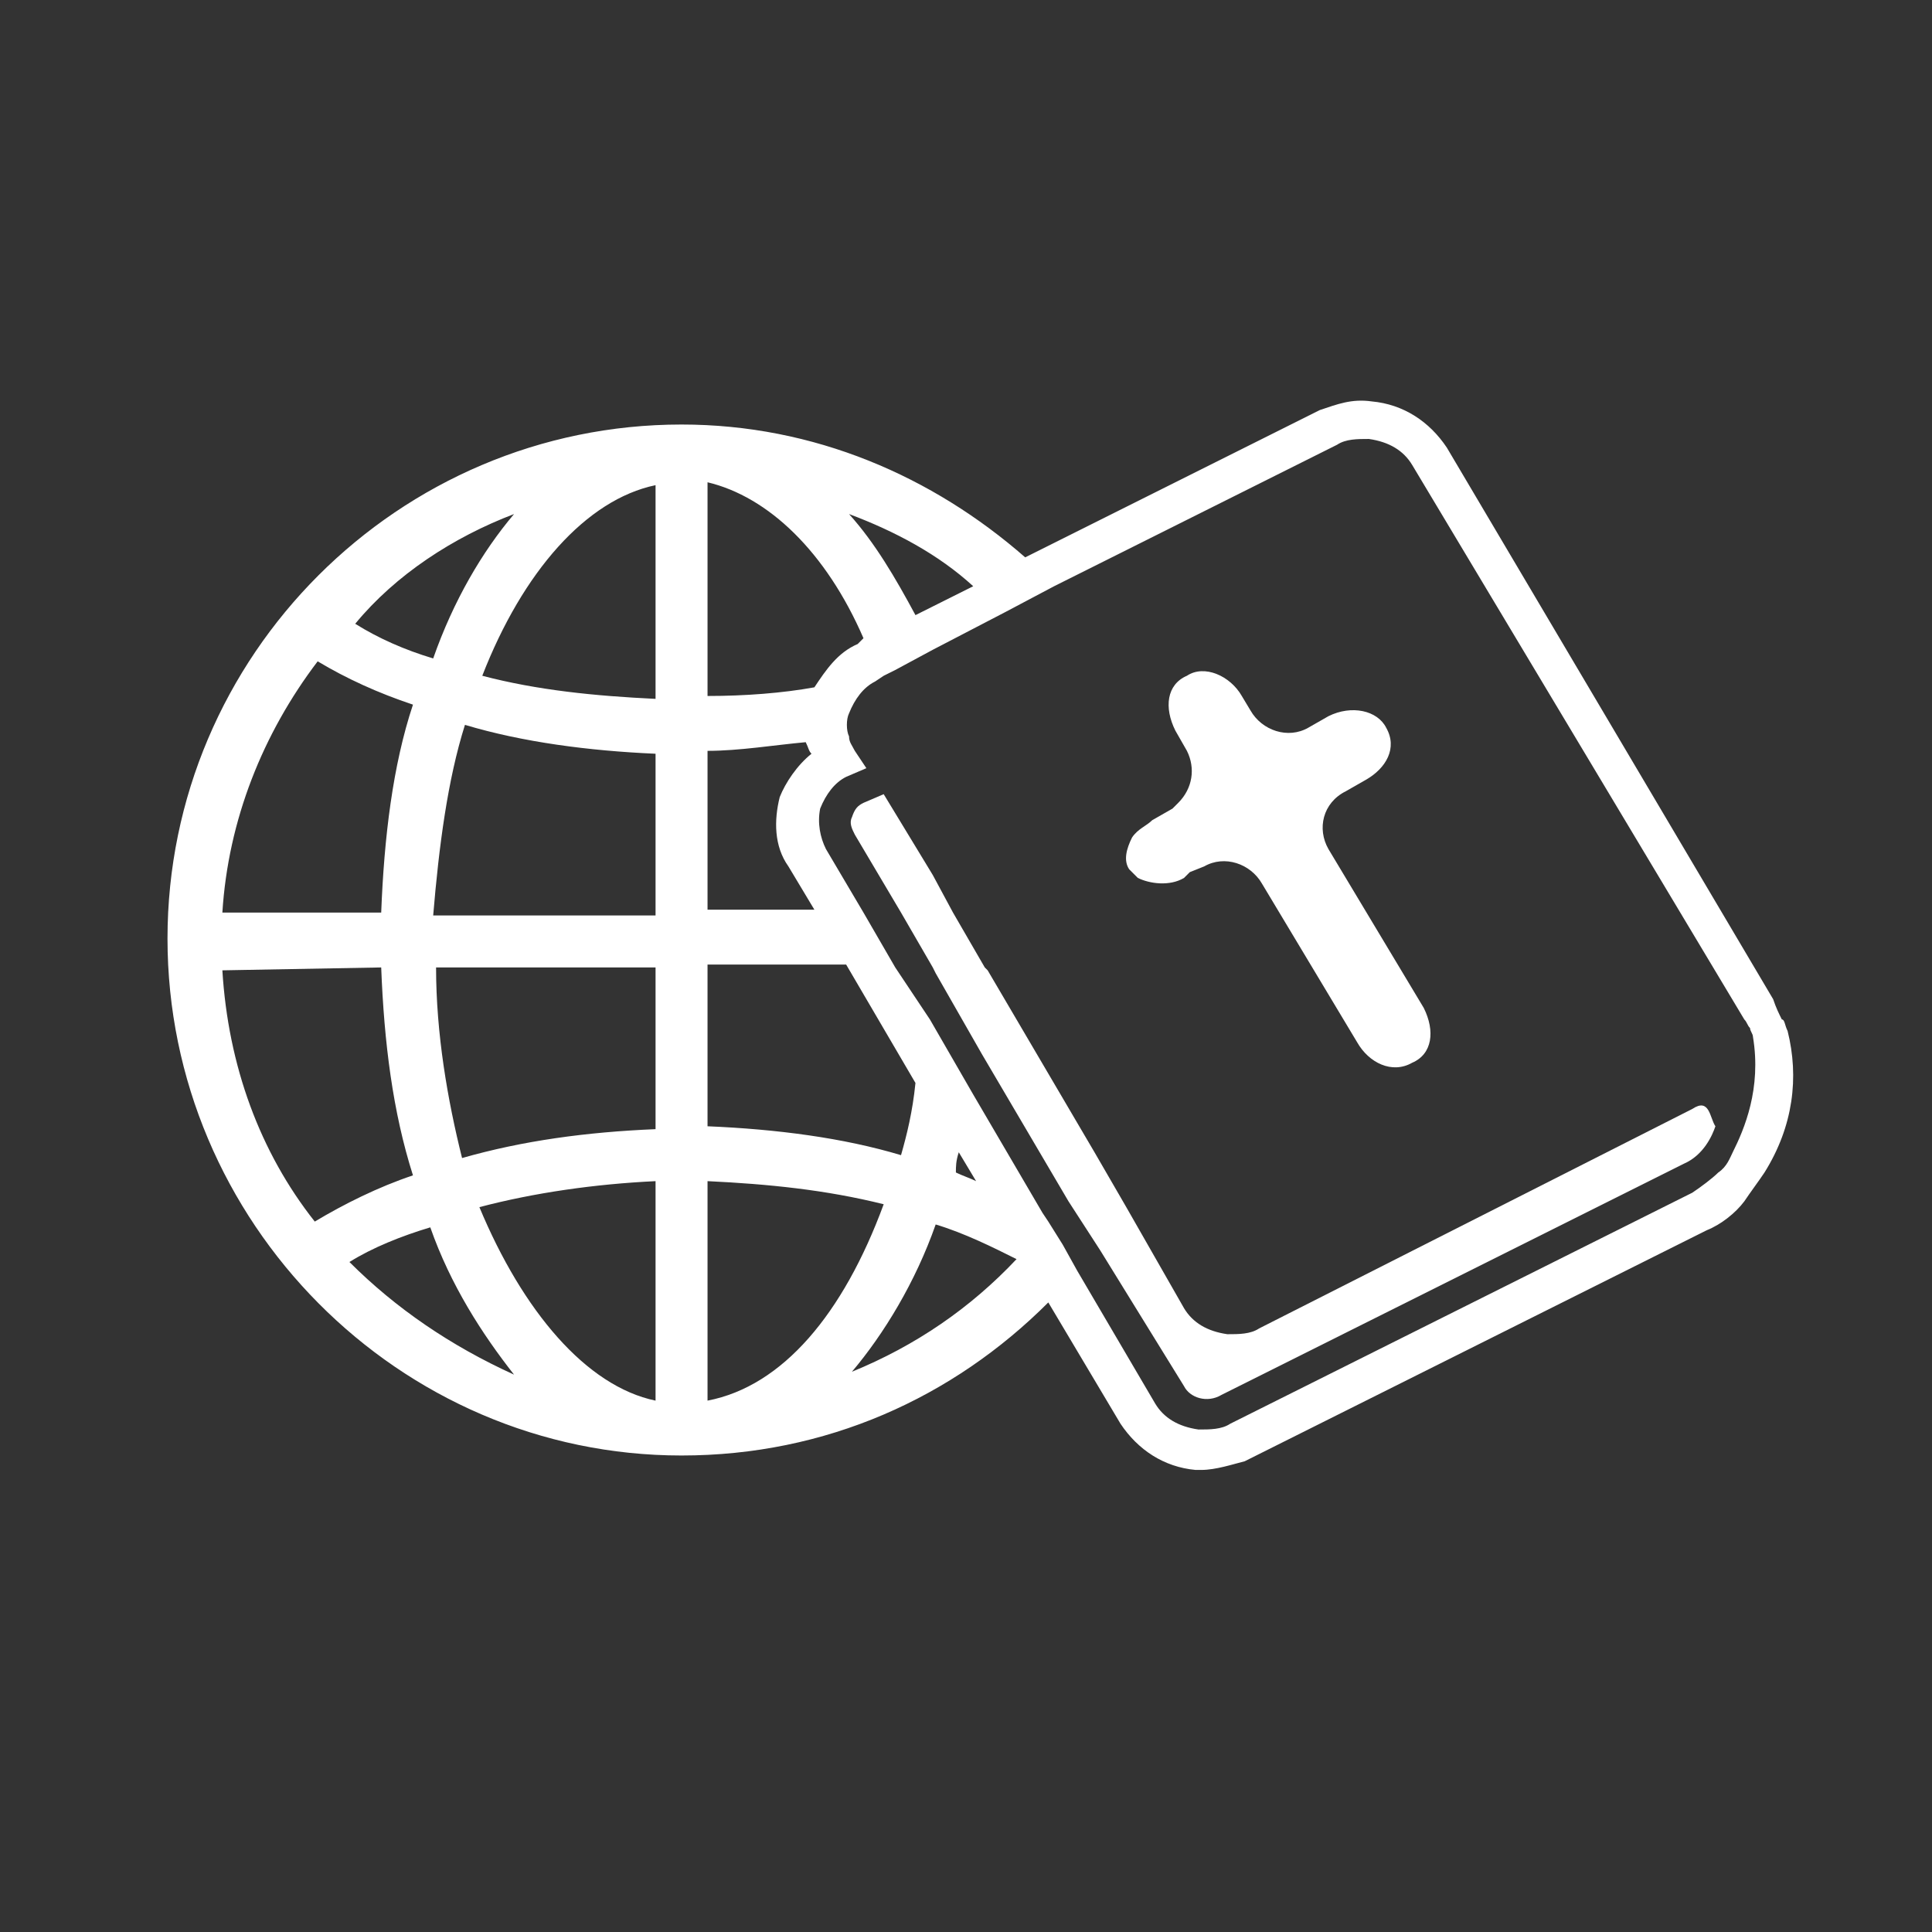
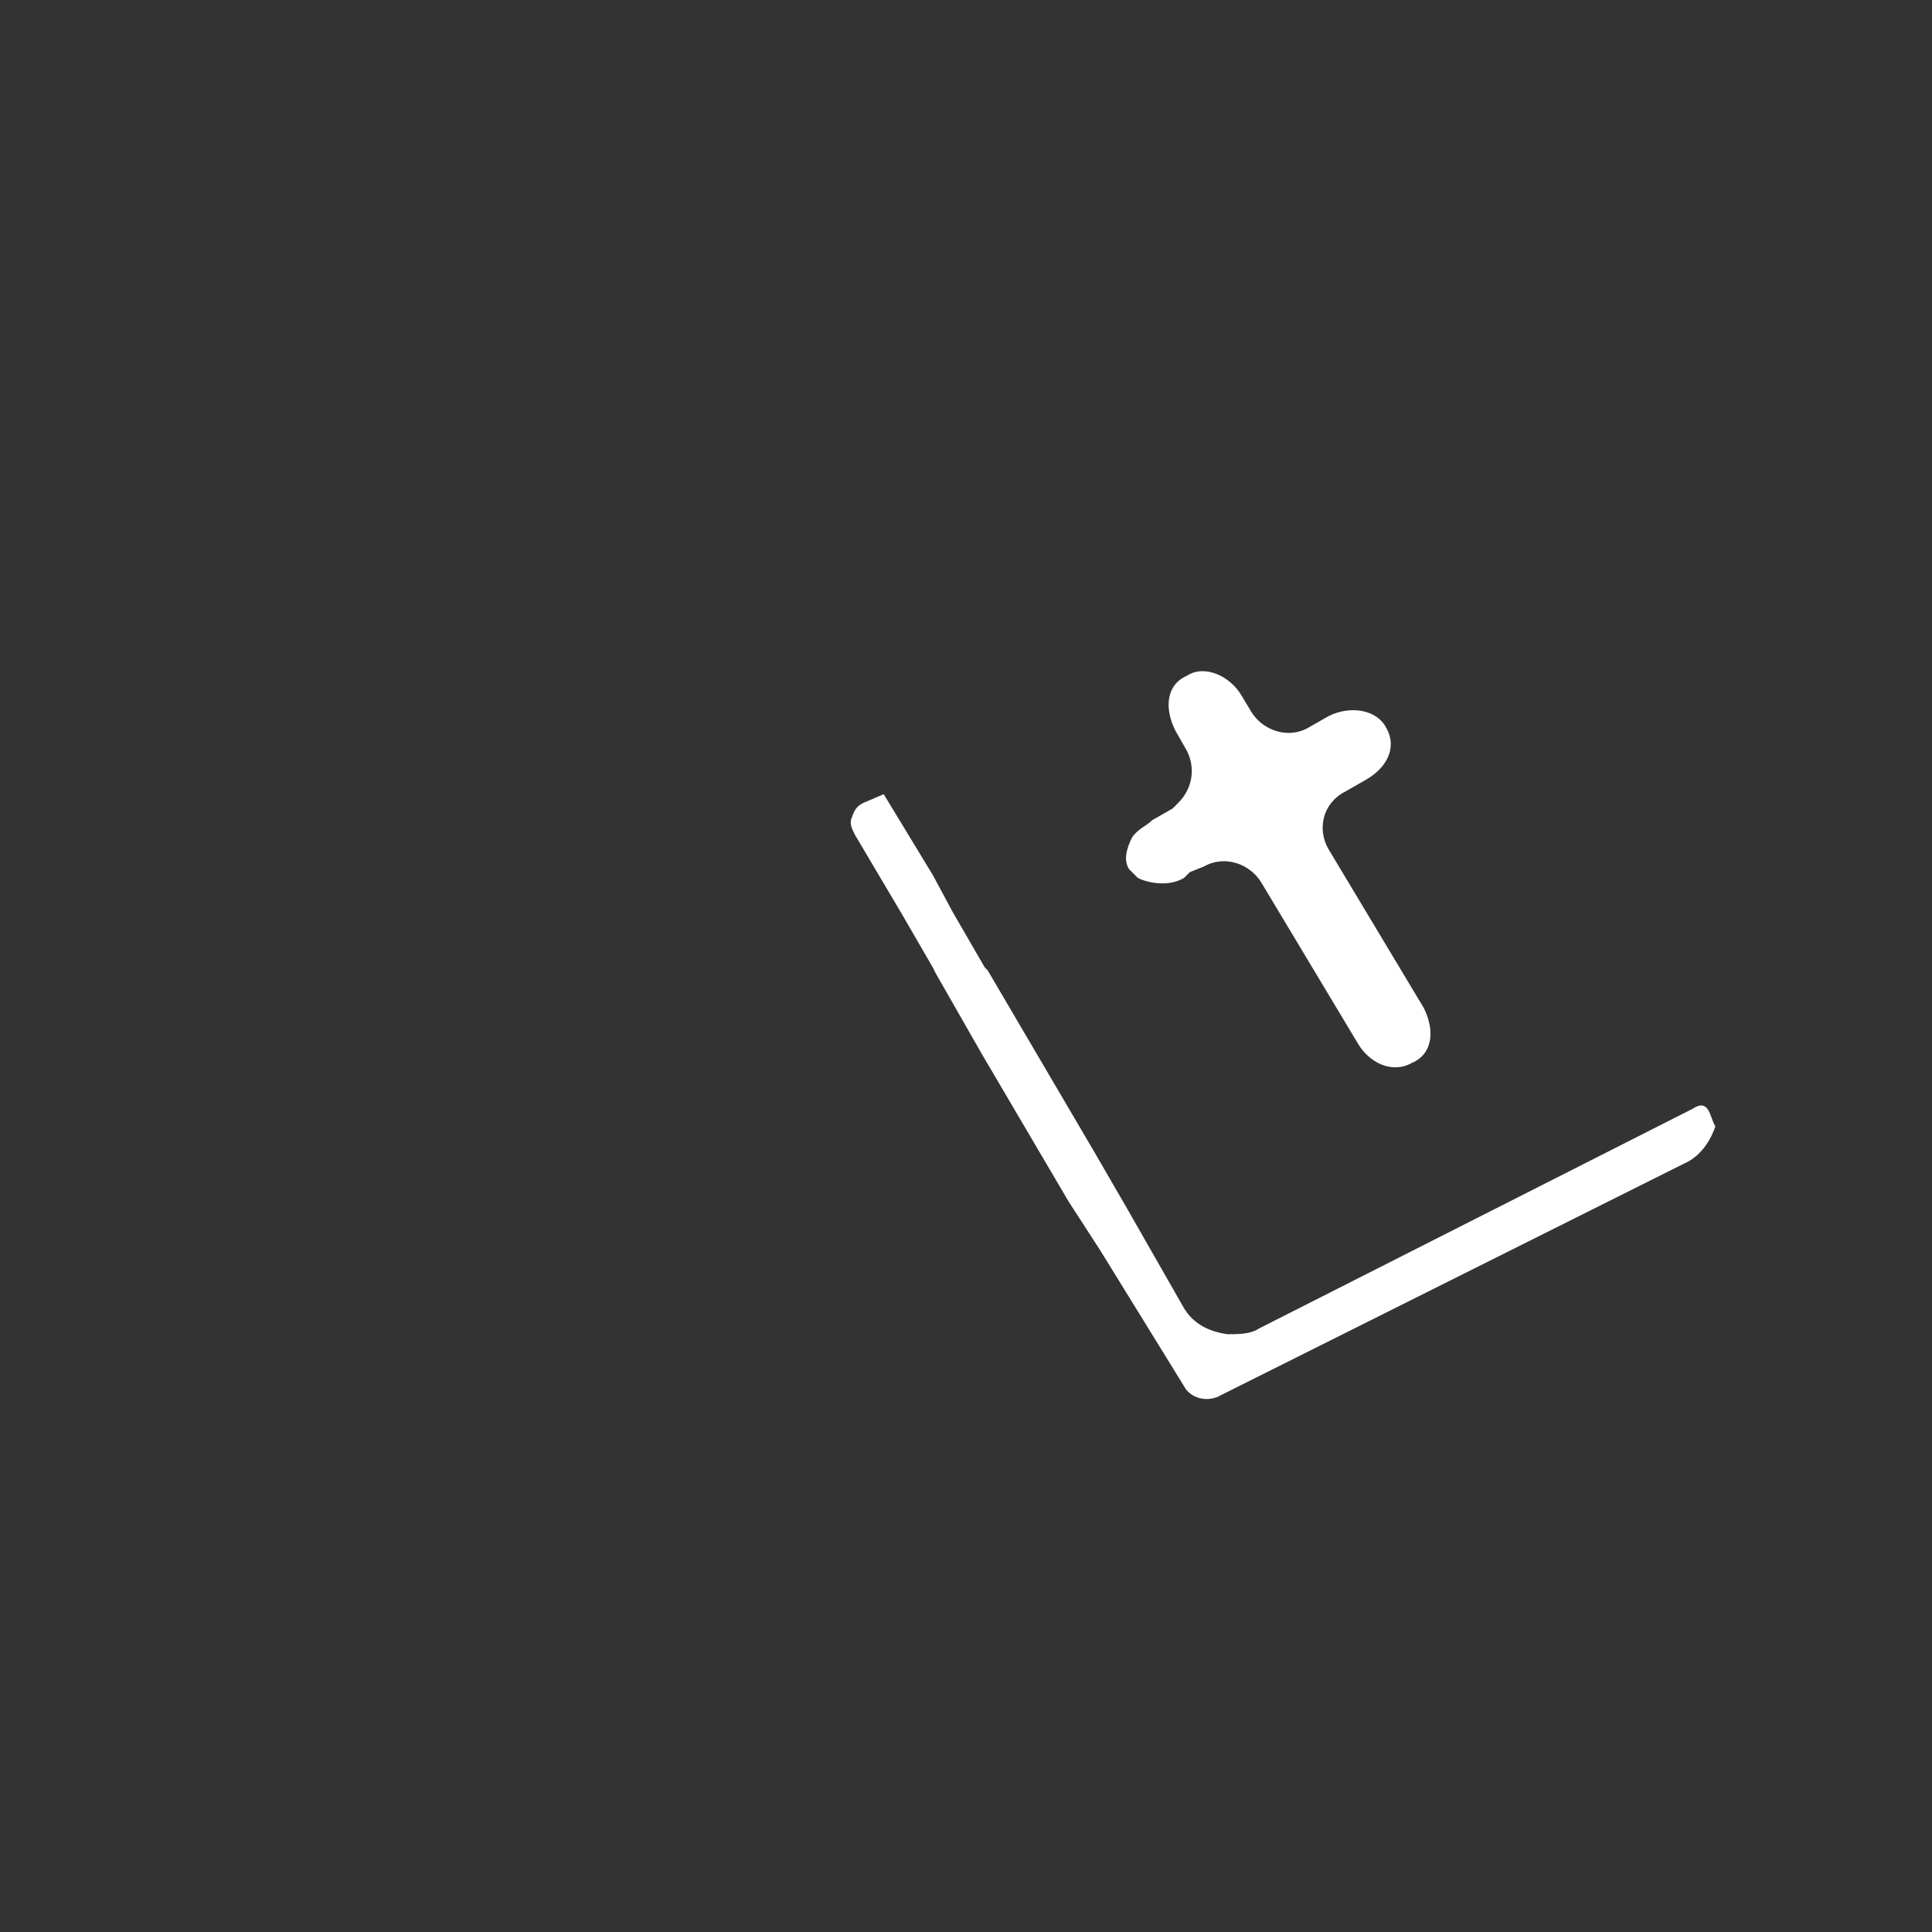
<svg xmlns="http://www.w3.org/2000/svg" version="1.1" id="レイヤー_1" x="0px" y="0px" width="66.9px" height="66.9px" viewBox="0 0 66.9 66.9" style="enable-background:new 0 0 66.9 66.9;" xml:space="preserve">
  <rect x="0" y="0" width="66.9" height="66.9" fill="#333333" stroke="none" />
  <style type="text/css"> .st0{fill:#FFFFFF;} </style>
  <g>
    <g>
-       <path class="st0" d="M61.9,35.7c-0.1-0.2-0.1-0.4-0.2-0.4c-0.1-0.2-0.2-0.4-0.3-0.7L50.1,15.5c-0.6-0.9-1.5-1.5-2.6-1.6 c-0.7-0.1-1.2,0.1-1.8,0.3l-10.2,5.1c-3.2-2.8-7.3-4.6-11.9-4.6c-9.8,0-17.8,8-17.8,17.8s8,17.9,17.8,17.9c5,0,9.4-2,12.7-5.3 l2.5,4.2c0.6,0.9,1.5,1.5,2.6,1.6c0.1,0,0.2,0,0.2,0c0.5,0,1.1-0.2,1.5-0.3l16-8c0.5-0.2,1-0.6,1.3-1l0,0c0.2-0.3,0.5-0.7,0.7-1 C62.1,39,62.3,37.3,61.9,35.7z M33.7,20.3l-2,1c-0.7-1.3-1.4-2.5-2.3-3.5C31,18.4,32.5,19.2,33.7,20.3z M29.7,22.3 c-0.7,0.3-1.1,0.9-1.5,1.5c-1.1,0.2-2.4,0.3-3.7,0.3v-7.4c2.1,0.5,4.1,2.4,5.4,5.4L29.7,22.3z M28.1,26.1c-0.5,0.4-0.9,1-1.1,1.5 c-0.2,0.8-0.2,1.7,0.3,2.4l0.9,1.5h-3.7V26c1.1,0,2.3-0.2,3.4-0.3C28,25.9,28,26,28.1,26.1z M33.2,39.9l0.6,1 c-0.2-0.1-0.5-0.2-0.7-0.3C33.1,40.4,33.1,40.2,33.2,39.9z M31.2,40c-2-0.6-4.3-0.9-6.7-1v-5.6h4.8l2.4,4.1 C31.6,38.5,31.4,39.3,31.2,40z M15.1,33.5h7.6v5.6c-2.4,0.1-4.6,0.4-6.7,1C15.5,38.1,15.1,35.8,15.1,33.5z M16.1,25.1 c2,0.6,4.3,0.9,6.6,1v5.6H15C15.2,29.3,15.5,27,16.1,25.1z M22.7,16.8v7.4c-2.1-0.1-4.1-0.3-6-0.8C18.1,19.8,20.3,17.3,22.7,16.8z M22.7,40.9v7.6c-2.4-0.5-4.6-3.1-6.1-6.7C18.5,41.3,20.6,41,22.7,40.9z M24.5,48.5v-7.6c2.1,0.1,4.1,0.3,6.1,0.8 C29.2,45.5,27.1,48,24.5,48.5z M17.8,17.8c-1.1,1.3-2.1,3-2.8,5c-1-0.3-1.9-0.7-2.7-1.2C13.7,19.9,15.7,18.6,17.8,17.8z M11,22.9 c1,0.6,2.1,1.1,3.3,1.5c-0.7,2.1-1,4.6-1.1,7.2H7.7C7.9,28.4,9.1,25.4,11,22.9z M13.2,33.5c0.1,2.6,0.4,5,1.1,7.2 c-1.2,0.4-2.4,1-3.4,1.6c-1.9-2.4-3-5.4-3.2-8.7L13.2,33.5L13.2,33.5z M12.1,43.7c0.8-0.5,1.8-0.9,2.8-1.2c0.7,2,1.8,3.7,2.9,5.1 C15.6,46.6,13.7,45.3,12.1,43.7z M29.5,47.5c1.1-1.3,2.2-3.1,2.9-5.1c1,0.3,2,0.8,2.8,1.2C33.6,45.3,31.7,46.6,29.5,47.5z M60,39.9c-0.1,0.2-0.2,0.5-0.5,0.7l0,0l0,0c-0.2,0.2-0.6,0.5-0.9,0.7l-16,8c-0.3,0.2-0.7,0.2-1.1,0.2c-0.7-0.1-1.2-0.4-1.5-0.9 l-2.7-4.6l-0.5-0.9l-0.5-0.8L36.1,42l-2.4-4.1l-1.5-2.6L31,33.5l-1.1-1.9l-1.3-2.2c-0.2-0.4-0.3-0.9-0.2-1.4 c0.2-0.5,0.5-0.9,0.9-1.1l0.7-0.3L29.6,26c-0.1-0.2-0.2-0.3-0.2-0.5c-0.1-0.2-0.1-0.6,0-0.8c0.2-0.5,0.5-0.9,0.9-1.1l0.3-0.2 l0.4-0.2l1.3-0.7l2.5-1.3l1.7-0.9l9.8-4.9c0.3-0.2,0.7-0.2,1.1-0.2c0.7,0.1,1.2,0.4,1.5,0.9l11.5,19.2c0.1,0.1,0.1,0.2,0.2,0.3 c0,0.1,0.1,0.2,0.1,0.3C61,37.7,60.4,39.1,60,39.9z" />
      <path class="st0" d="M39.4,30.4c0.4,0.2,1.1,0.3,1.6,0l0.2-0.2l0.5-0.2c0.7-0.4,1.6-0.1,2,0.6l3.3,5.5c0.4,0.7,1.2,1.1,1.9,0.7 c0.7-0.3,0.8-1.1,0.4-1.9l-3.3-5.5c-0.4-0.7-0.2-1.6,0.6-2l0.7-0.4c0.7-0.4,1.1-1.1,0.7-1.8c-0.3-0.6-1.2-0.8-2-0.4l-0.7,0.4 c-0.7,0.4-1.6,0.1-2-0.6L43,24.1c-0.4-0.7-1.3-1.1-1.9-0.7c-0.7,0.3-0.8,1.1-0.4,1.9l0.4,0.7c0.3,0.6,0.2,1.3-0.3,1.8 c-0.1,0.1-0.2,0.2-0.2,0.2l-0.7,0.4c-0.2,0.2-0.5,0.3-0.7,0.6c-0.2,0.4-0.3,0.8-0.1,1.1C39.2,30.2,39.3,30.3,39.4,30.4z" />
      <path class="st0" d="M58.6,38.4l-15,7.6c-0.3,0.2-0.7,0.2-1.1,0.2c-0.7-0.1-1.2-0.4-1.5-0.9l-2-3.5l-1.1-1.9l-3.7-6.3l-0.1-0.1 L33,31.6l-0.7-1.3l-1.7-2.8l-0.7,0.3c-0.2,0.1-0.3,0.2-0.4,0.5c-0.1,0.2,0,0.4,0.1,0.6l1.6,2.7l1.1,1.9l0.1,0.2l1.6,2.8l3,5.1 l1.1,1.7L41,48c0.2,0.4,0.8,0.6,1.3,0.3l16-8c0.7-0.3,1-1,1.1-1.3C59.2,38.7,59.2,38,58.6,38.4z" />
    </g>
  </g>
</svg>